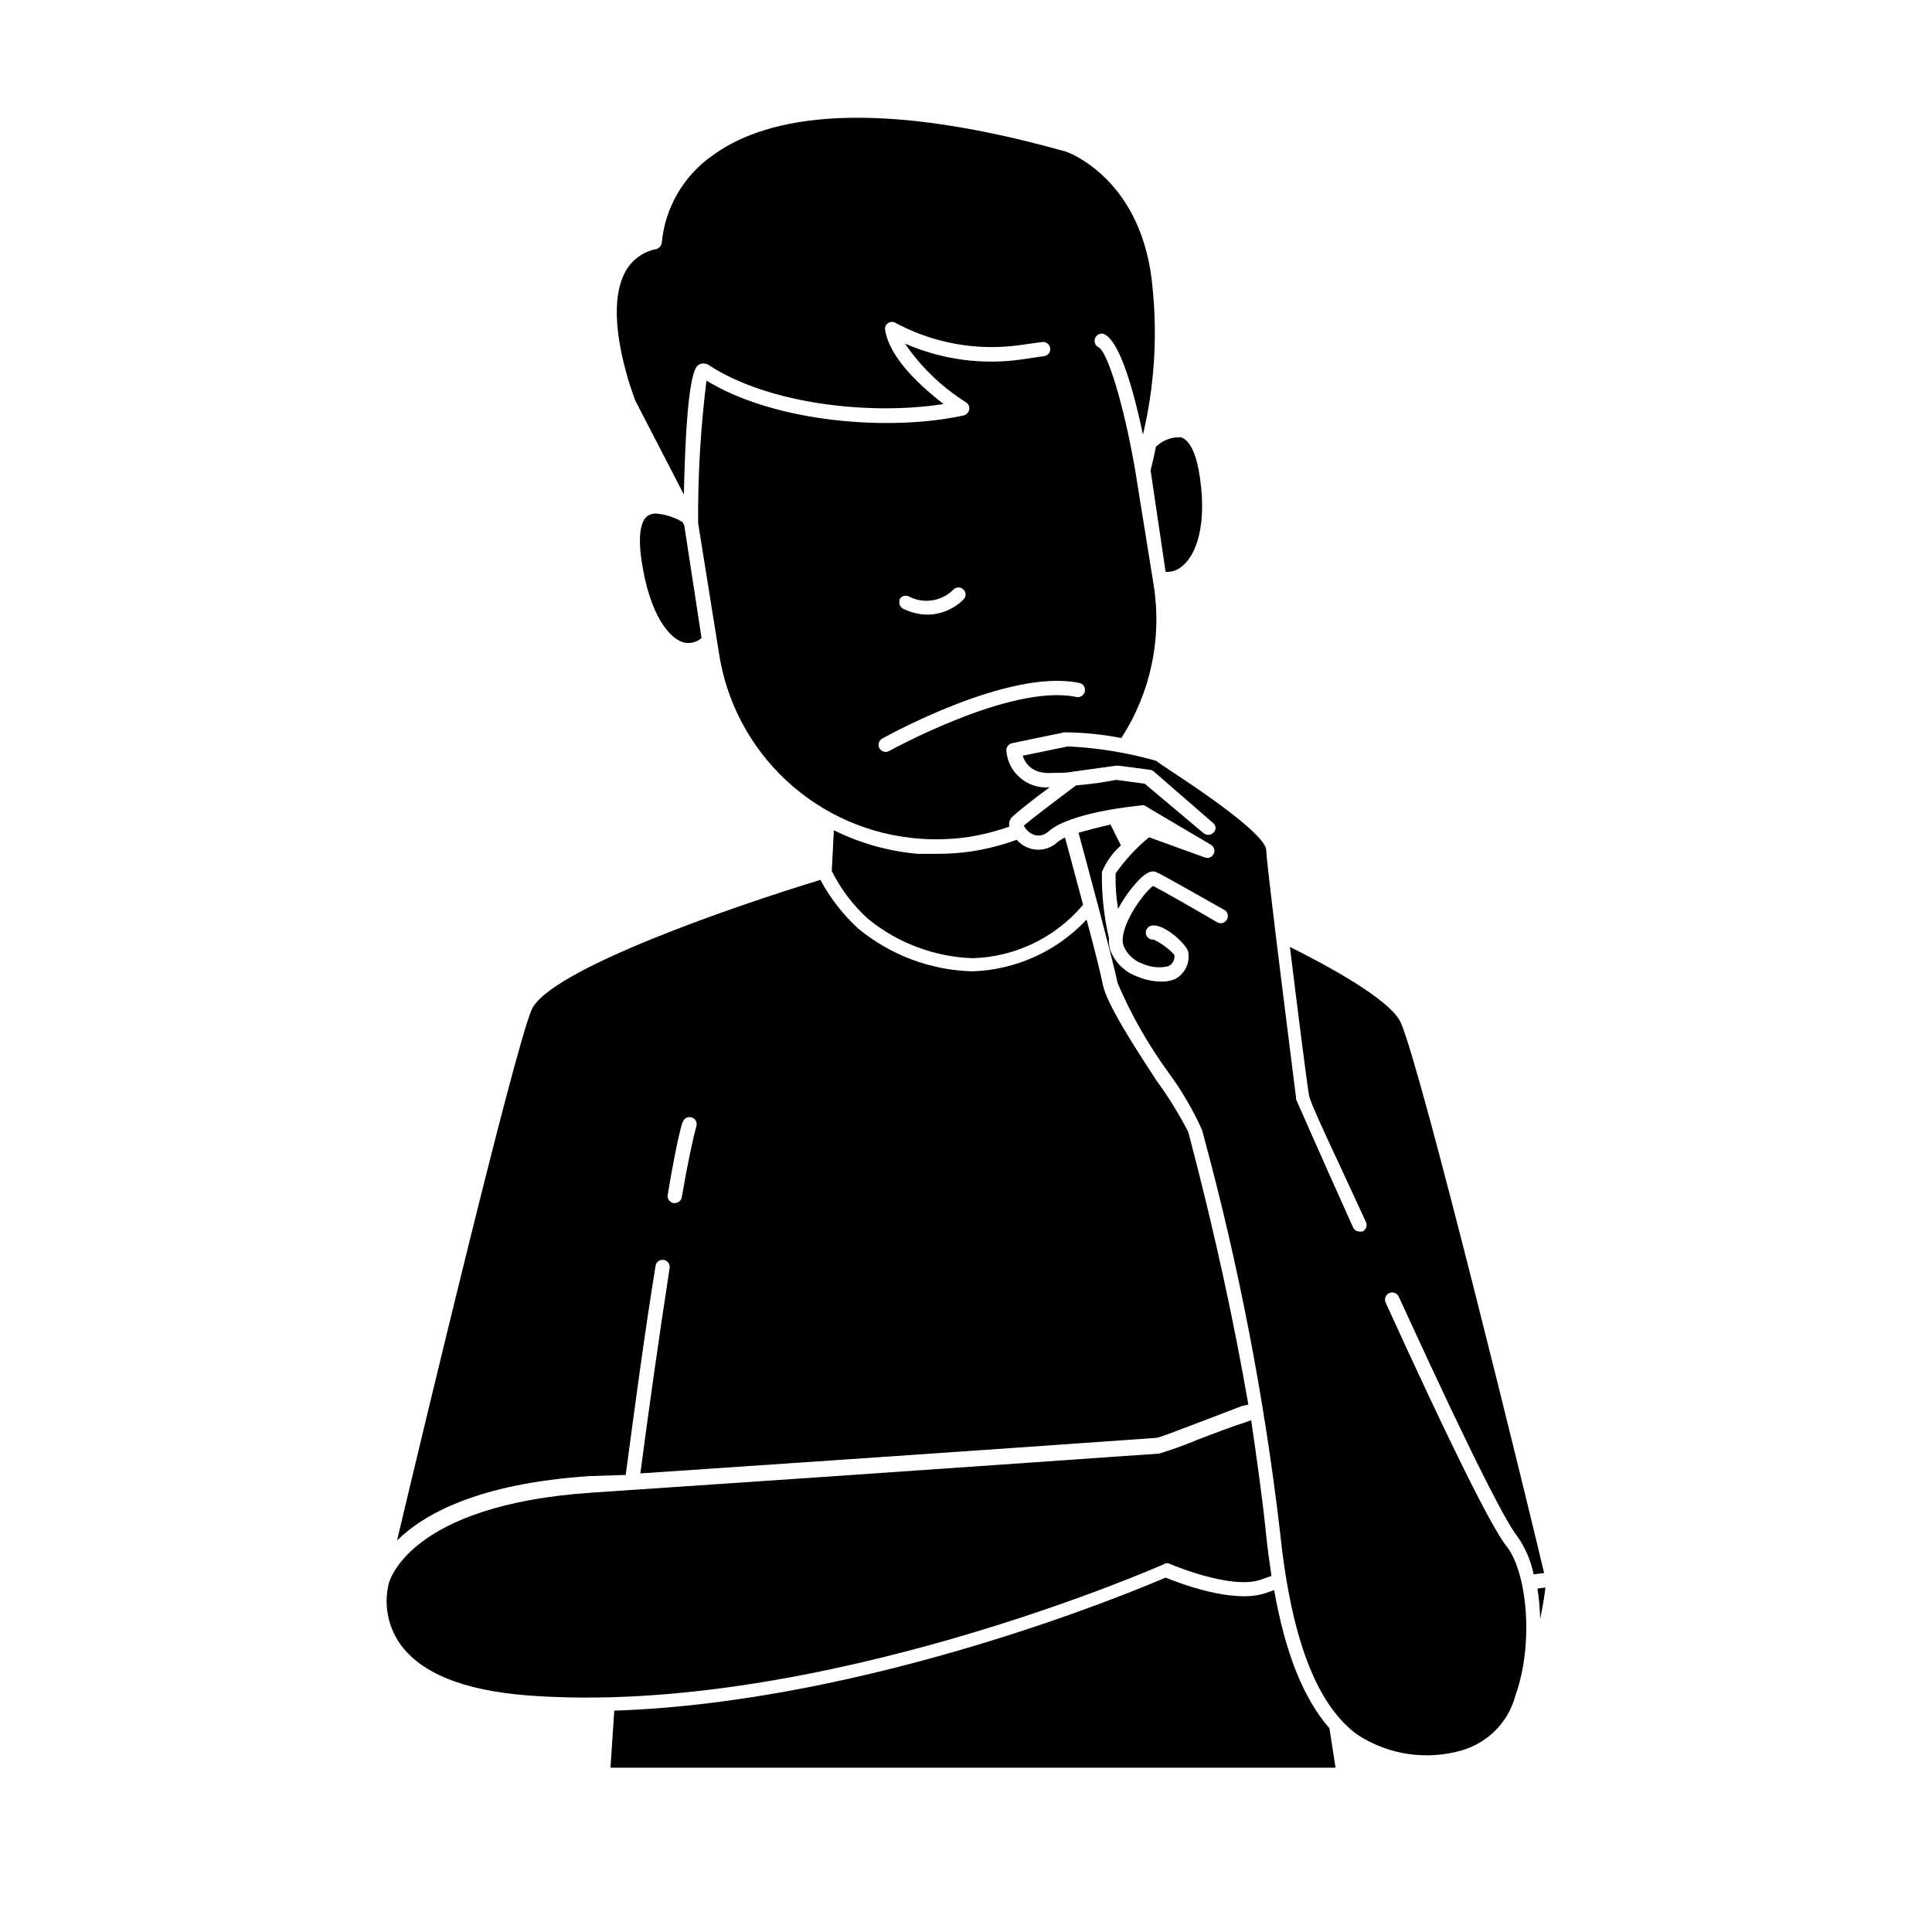
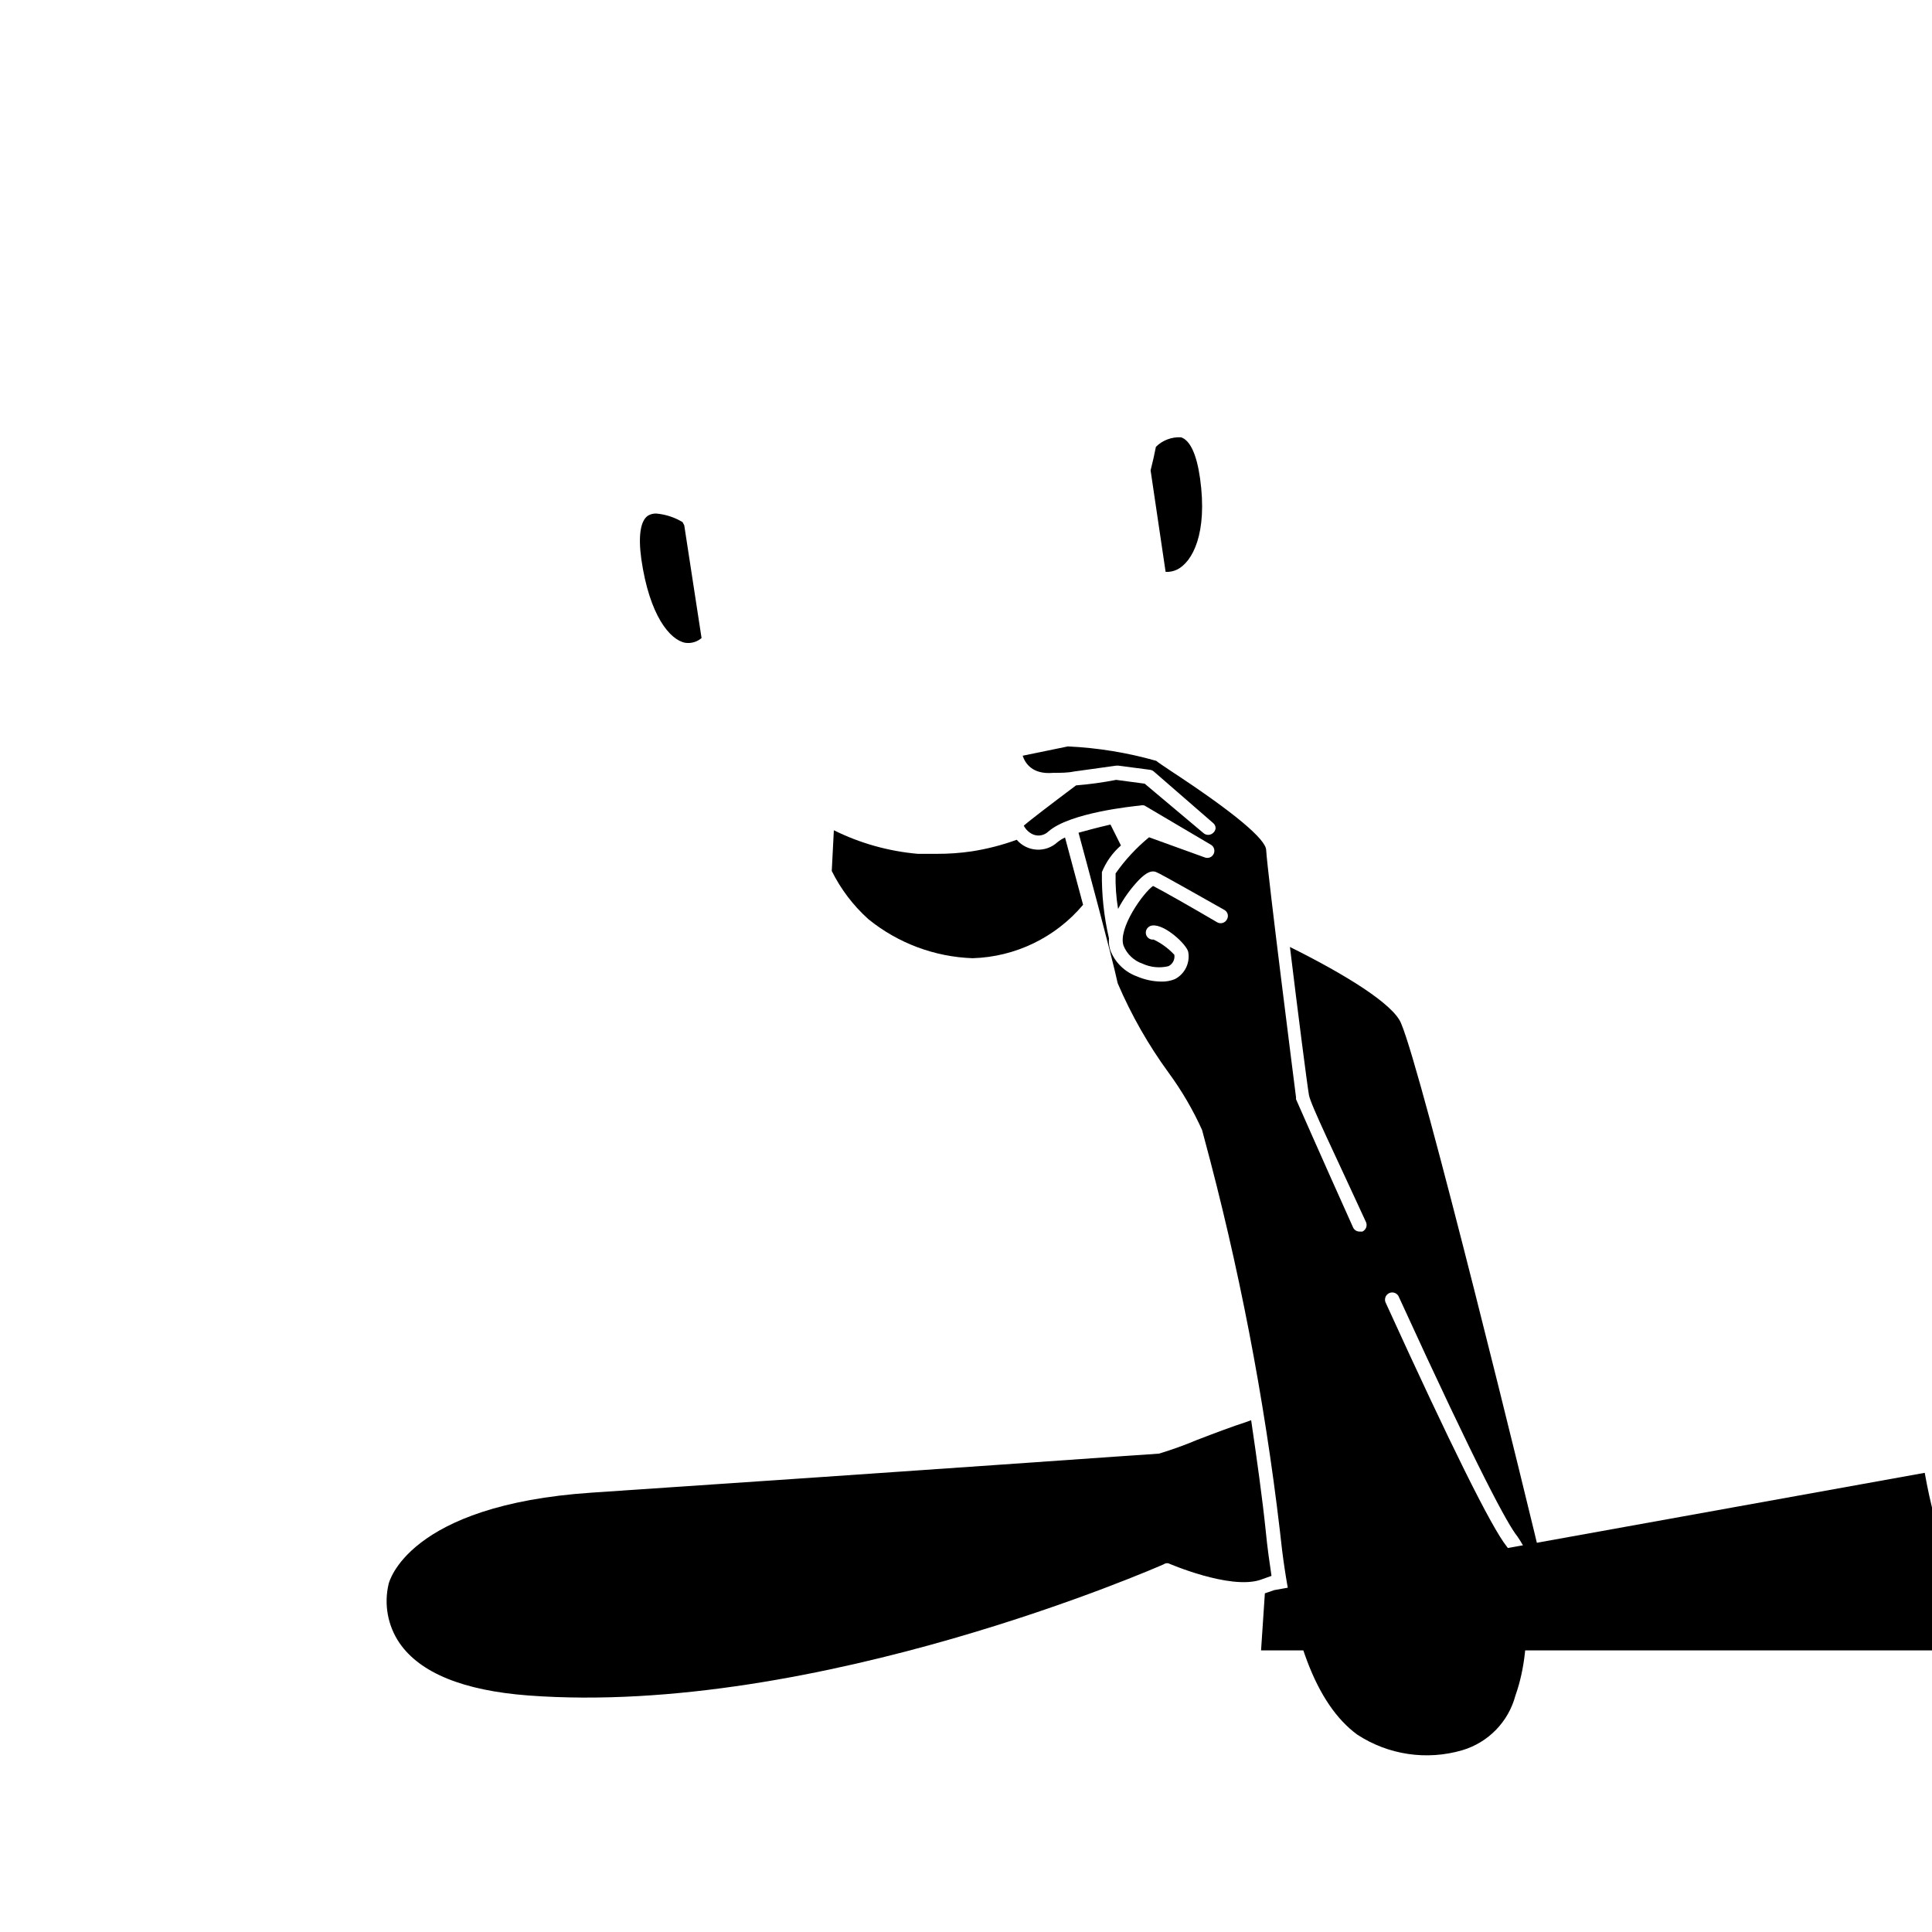
<svg xmlns="http://www.w3.org/2000/svg" fill="#000000" width="800px" height="800px" version="1.1" viewBox="144 144 512 512">
  <g>
    <path d="m324.88 282.36c-2.117-1.27-4.492-2.047-6.949-2.266-0.738-0.027-1.469 0.148-2.117 0.5-2.066 1.258-2.719 5.34-1.863 11.539 2.168 15.113 7.656 21.512 11.688 22.219 1.543 0.211 3.102-0.246 4.281-1.262l-4.586-29.875z" />
    <path d="m452.9 295.56c1.043 0.047 2.078-0.16 3.023-0.605 4.082-2.016 8.16-9.574 6.098-24.234-0.906-6.398-2.672-10.078-5.039-10.832v0.004c-2.473-0.141-4.891 0.777-6.652 2.516-0.402 2.016-0.855 4.082-1.41 6.246z" />
-     <path d="m481.67 565.4-2.469 0.855c-8.516 2.769-22.773-2.719-26.301-4.18-8.062 3.477-78.441 33-146.11 35.266l-1.008 15.113h192.15l-1.613-10.43c-6.898-7.957-11.688-19.848-14.656-36.625z" />
-     <path d="m309.82 534.87c2.316-17.383 5.039-37.734 7.91-55.418 0.168-1.031 1.137-1.73 2.168-1.562 1.027 0.168 1.727 1.137 1.559 2.168-2.672 17.23-5.492 37.23-7.758 54.41 79.5-5.34 136.03-9.371 136.79-9.422 0.754-0.051 5.34-1.863 9.371-3.375s9.621-3.68 13.199-5.039l1.762-0.402c-3.727-21.664-8.969-45.797-15.469-70.535l-0.453-1.715 0.004 0.004c-2.473-4.801-5.32-9.398-8.516-13.754-6.098-9.371-13.047-20.152-14.105-25.191-0.605-3.125-2.367-10.078-4.332-17.332v0.004c-7.863 8.395-18.734 13.32-30.23 13.703-11.051-0.285-21.691-4.258-30.227-11.285-4.066-3.715-7.477-8.094-10.078-12.949-21.16 6.398-72.094 23.73-76.578 34.512-4.785 11.586-27.809 107.71-35.621 140.56 6.902-6.852 21.312-15.113 51.086-17.078zm15.113-93.457c0.281-1 1.316-1.586 2.32-1.309 1 0.277 1.586 1.316 1.309 2.316-1.059 3.879-2.367 10.078-3.879 18.844-0.168 0.898-0.949 1.555-1.863 1.562h-0.355c-1.023-0.203-1.695-1.191-1.512-2.219 1.461-8.766 2.773-15.266 3.883-19.195z" />
+     <path d="m481.67 565.4-2.469 0.855l-1.008 15.113h192.15l-1.613-10.43c-6.898-7.957-11.688-19.848-14.656-36.625z" />
    <path d="m552.15 573.06c0.754-3.426 1.16-6.398 1.41-8.363l-2.117 0.301h0.004c0.418 2.668 0.652 5.359 0.703 8.062z" />
    <path d="m364.98 364.03-0.555 10.781c2.398 4.844 5.699 9.188 9.723 12.797 7.836 6.352 17.527 9.977 27.609 10.328 11.328-0.336 21.977-5.488 29.27-14.156l-4.785-17.836c-0.723 0.332-1.398 0.754-2.016 1.258-1.5 1.379-3.496 2.086-5.527 1.961-2.035-0.121-3.93-1.066-5.254-2.613-3.867 1.41-7.867 2.441-11.938 3.07-3.055 0.449-6.137 0.668-9.223 0.656h-5.039 0.004c-7.75-0.676-15.301-2.793-22.27-6.246z" />
-     <path d="m387.35 366.24c4.488 0.355 9 0.203 13.453-0.453 3.633-0.59 7.207-1.5 10.68-2.719-0.199-0.859 0.023-1.758 0.605-2.418 0.855-0.957 5.996-5.039 10.078-8.012-2.816 0.25-5.617-0.637-7.777-2.465-2.156-1.824-3.492-4.441-3.711-7.258-0.027-0.93 0.605-1.75 1.512-1.965l13.855-2.871c5.074 0.023 10.133 0.531 15.113 1.508 7.727-11.918 10.793-26.266 8.613-40.305l-5.039-31.285c-2.871-16.473-7.254-31.035-9.672-31.992-0.84-0.469-1.203-1.488-0.848-2.383 0.359-0.895 1.328-1.387 2.258-1.145 4.434 1.762 8.211 16.172 10.43 26.703 2.988-12.648 3.856-25.707 2.57-38.641-2.418-28.816-22.066-36.023-22.871-36.324-55.418-15.617-81.566-8.062-93.859 1.059l-0.004-0.004c-7.578 5.332-12.453 13.703-13.348 22.926-0.055 0.852-0.641 1.578-1.461 1.812-3.621 0.68-6.715 3.008-8.363 6.297-5.996 11.586 2.719 33.605 2.769 33.805l12.898 24.938c0.707-32.648 3.125-33.957 4.082-34.461l-0.004 0.004c0.715-0.352 1.555-0.352 2.269 0 16.07 10.629 43.277 13.504 62.473 10.48-5.039-3.93-14.207-11.688-15.469-19.598v-0.004c-0.168-0.73 0.16-1.484 0.809-1.863 0.609-0.406 1.402-0.406 2.012 0 9.961 5.336 21.348 7.398 32.547 5.894l6.199-0.855c1.043-0.148 2.008 0.57 2.164 1.613 0.074 0.492-0.059 0.996-0.359 1.395-0.305 0.398-0.754 0.656-1.25 0.719l-6.098 0.906v0.004c-10.457 1.457-21.109-0.008-30.781-4.234 4.266 6.246 9.77 11.543 16.172 15.566 0.66 0.395 1.004 1.16 0.855 1.918-0.148 0.754-0.715 1.363-1.461 1.559-19.445 4.281-49.828 1.965-68.164-9.219h-0.004c-1.555 12.52-2.297 25.121-2.215 37.734l5.492 34.262c1.934 13.016 8.234 24.988 17.863 33.957 9.629 8.973 22.016 14.406 35.137 15.414zm-5.039-63.277h0.004c0.207-0.461 0.59-0.816 1.066-0.988 0.473-0.168 0.996-0.141 1.449 0.082 3.918 2.062 8.723 1.324 11.84-1.812 0.352-0.363 0.832-0.566 1.336-0.566 0.504 0 0.984 0.203 1.336 0.566 0.355 0.34 0.559 0.812 0.559 1.309 0 0.492-0.203 0.969-0.559 1.309-2.519 2.516-5.914 3.961-9.473 4.031-2.254-0.027-4.477-0.562-6.5-1.562-0.875-0.43-1.27-1.461-0.906-2.367zm-3.578 40.305h0.004c-0.684-0.008-1.312-0.371-1.664-0.957-0.25-0.434-0.32-0.949-0.188-1.434 0.133-0.484 0.457-0.895 0.895-1.137 1.359-0.754 33.301-18.488 51.941-14.812 0.551 0.031 1.066 0.297 1.406 0.73s0.477 0.996 0.375 1.539c-0.102 0.543-0.434 1.016-0.91 1.293-0.477 0.281-1.051 0.34-1.574 0.168-17.281-3.426-49.02 14.207-49.375 14.359-0.234 0.129-0.488 0.215-0.754 0.25z" />
    <path d="m453.65 558.3s16.223 7.055 24.336 4.383l2.973-1.059c-0.555-3.727-1.109-7.609-1.512-11.789-0.906-8.766-2.316-18.844-3.879-29.473l-1.512 0.555c-3.324 1.059-8.414 2.973-12.848 4.684-3.293 1.387-6.656 2.598-10.074 3.629-0.805 0-63.781 4.535-150.23 10.328-49.07 3.273-53.855 23.98-53.906 24.184h-0.004c-1.285 5.394-0.242 11.078 2.871 15.668 5.492 7.961 16.93 12.594 34.109 13.906 76.43 5.742 167.52-34.359 168.42-34.762v-0.004c0.367-0.254 0.824-0.344 1.258-0.25z" />
    <path d="m515.27 415.11c-2.117-5.039-14.609-12.797-29.422-20.152 2.066 17.078 4.586 36.676 5.039 39.246 0.453 2.57 7.004 15.973 15.113 33.656 0.426 0.957 0 2.082-0.957 2.516h-0.758c-0.738 0.004-1.41-0.43-1.711-1.105-8.613-19.145-15.113-33.957-15.113-33.957v-0.504c-0.301-2.418-7.508-58.945-7.91-65.496 0-2.871-8.613-10.078-25.191-20.957-2.016-1.359-3.477-2.316-3.93-2.719v-0.004c-7.637-2.172-15.496-3.457-23.426-3.828l-11.992 2.469c0.656 1.914 2.469 5.039 8.113 4.535 1.965 0 3.777 0 5.492-0.352l11.234-1.562h0.504l8.414 1.109-0.004-0.004c0.352 0.051 0.68 0.191 0.957 0.406l15.77 13.703c0.426 0.344 0.668 0.863 0.656 1.41-0.062 0.469-0.293 0.898-0.656 1.207-0.734 0.691-1.883 0.691-2.617 0l-15.52-13.047-7.559-1.008h0.004c-3.516 0.688-7.062 1.176-10.633 1.461-5.844 4.383-12.141 9.168-13.855 10.68 0.547 1.07 1.461 1.91 2.57 2.367 1.355 0.508 2.883 0.195 3.93-0.805 5.691-5.039 22.469-6.699 24.336-6.902 0.379-0.098 0.777-0.098 1.156 0l17.582 10.379h0.004c0.844 0.484 1.172 1.539 0.754 2.418-0.41 0.895-1.449 1.312-2.367 0.957l-14.762-5.34c-3.375 2.777-6.356 5.996-8.867 9.574-0.082 3.152 0.137 6.309 0.656 9.418 1.488-2.836 3.371-5.449 5.59-7.758 1.863-1.863 3.176-2.469 4.383-2.066 1.211 0.402 14.359 7.961 18.188 10.078 0.441 0.242 0.762 0.656 0.887 1.141 0.125 0.488 0.039 1.004-0.23 1.43-0.242 0.438-0.652 0.758-1.137 0.891-0.484 0.133-1 0.066-1.434-0.188-6.953-4.082-14.762-8.516-16.977-9.621-2.519 1.715-9.422 11.285-7.809 15.871v-0.004c0.918 2.234 2.754 3.961 5.035 4.738 2.148 0.98 4.562 1.211 6.852 0.656 1.129-0.559 1.762-1.785 1.562-3.023-1.559-1.68-3.422-3.051-5.492-4.031-1.012 0.117-1.934-0.602-2.062-1.613-0.059-0.508 0.09-1.016 0.414-1.414 0.32-0.398 0.789-0.652 1.297-0.703 3.324-0.402 9.117 5.039 9.523 7.004 0.531 2.918-0.898 5.84-3.527 7.207-1.164 0.473-2.418 0.695-3.68 0.652-2.184-0.035-4.34-0.496-6.348-1.359-3.266-1.176-5.856-3.711-7.102-6.953-0.324-1.023-0.445-2.102-0.352-3.172-1.332-5.75-1.961-11.637-1.867-17.535 1.109-2.711 2.832-5.125 5.039-7.051l-2.769-5.543c-3.527 0.805-6.648 1.664-8.465 2.168 1.914 7.106 8.867 32.797 10.379 39.902v-0.004c3.602 8.414 8.148 16.395 13.551 23.781 3.453 4.719 6.41 9.785 8.816 15.113l0.453 1.715c9.277 34.254 16.012 69.145 20.152 104.39 2.922 28.414 9.621 46.098 20.504 54.109h0.004c8.234 5.391 18.414 6.902 27.859 4.133 6.879-2.051 12.203-7.523 14.055-14.461 5.039-14.105 2.973-32.848-2.316-39.551-4.031-5.039-14.812-26.754-31.992-64.438v0.004c-0.266-0.469-0.324-1.031-0.156-1.543 0.168-0.512 0.543-0.934 1.035-1.152 0.492-0.223 1.055-0.227 1.551-0.008 0.496 0.215 0.875 0.629 1.047 1.141 21.262 46.453 28.82 60.207 31.336 63.328 2.121 3.027 3.594 6.457 4.336 10.078l2.769-0.352c-3.93-16.73-32.293-132.76-37.938-145.75z" />
  </g>
</svg>